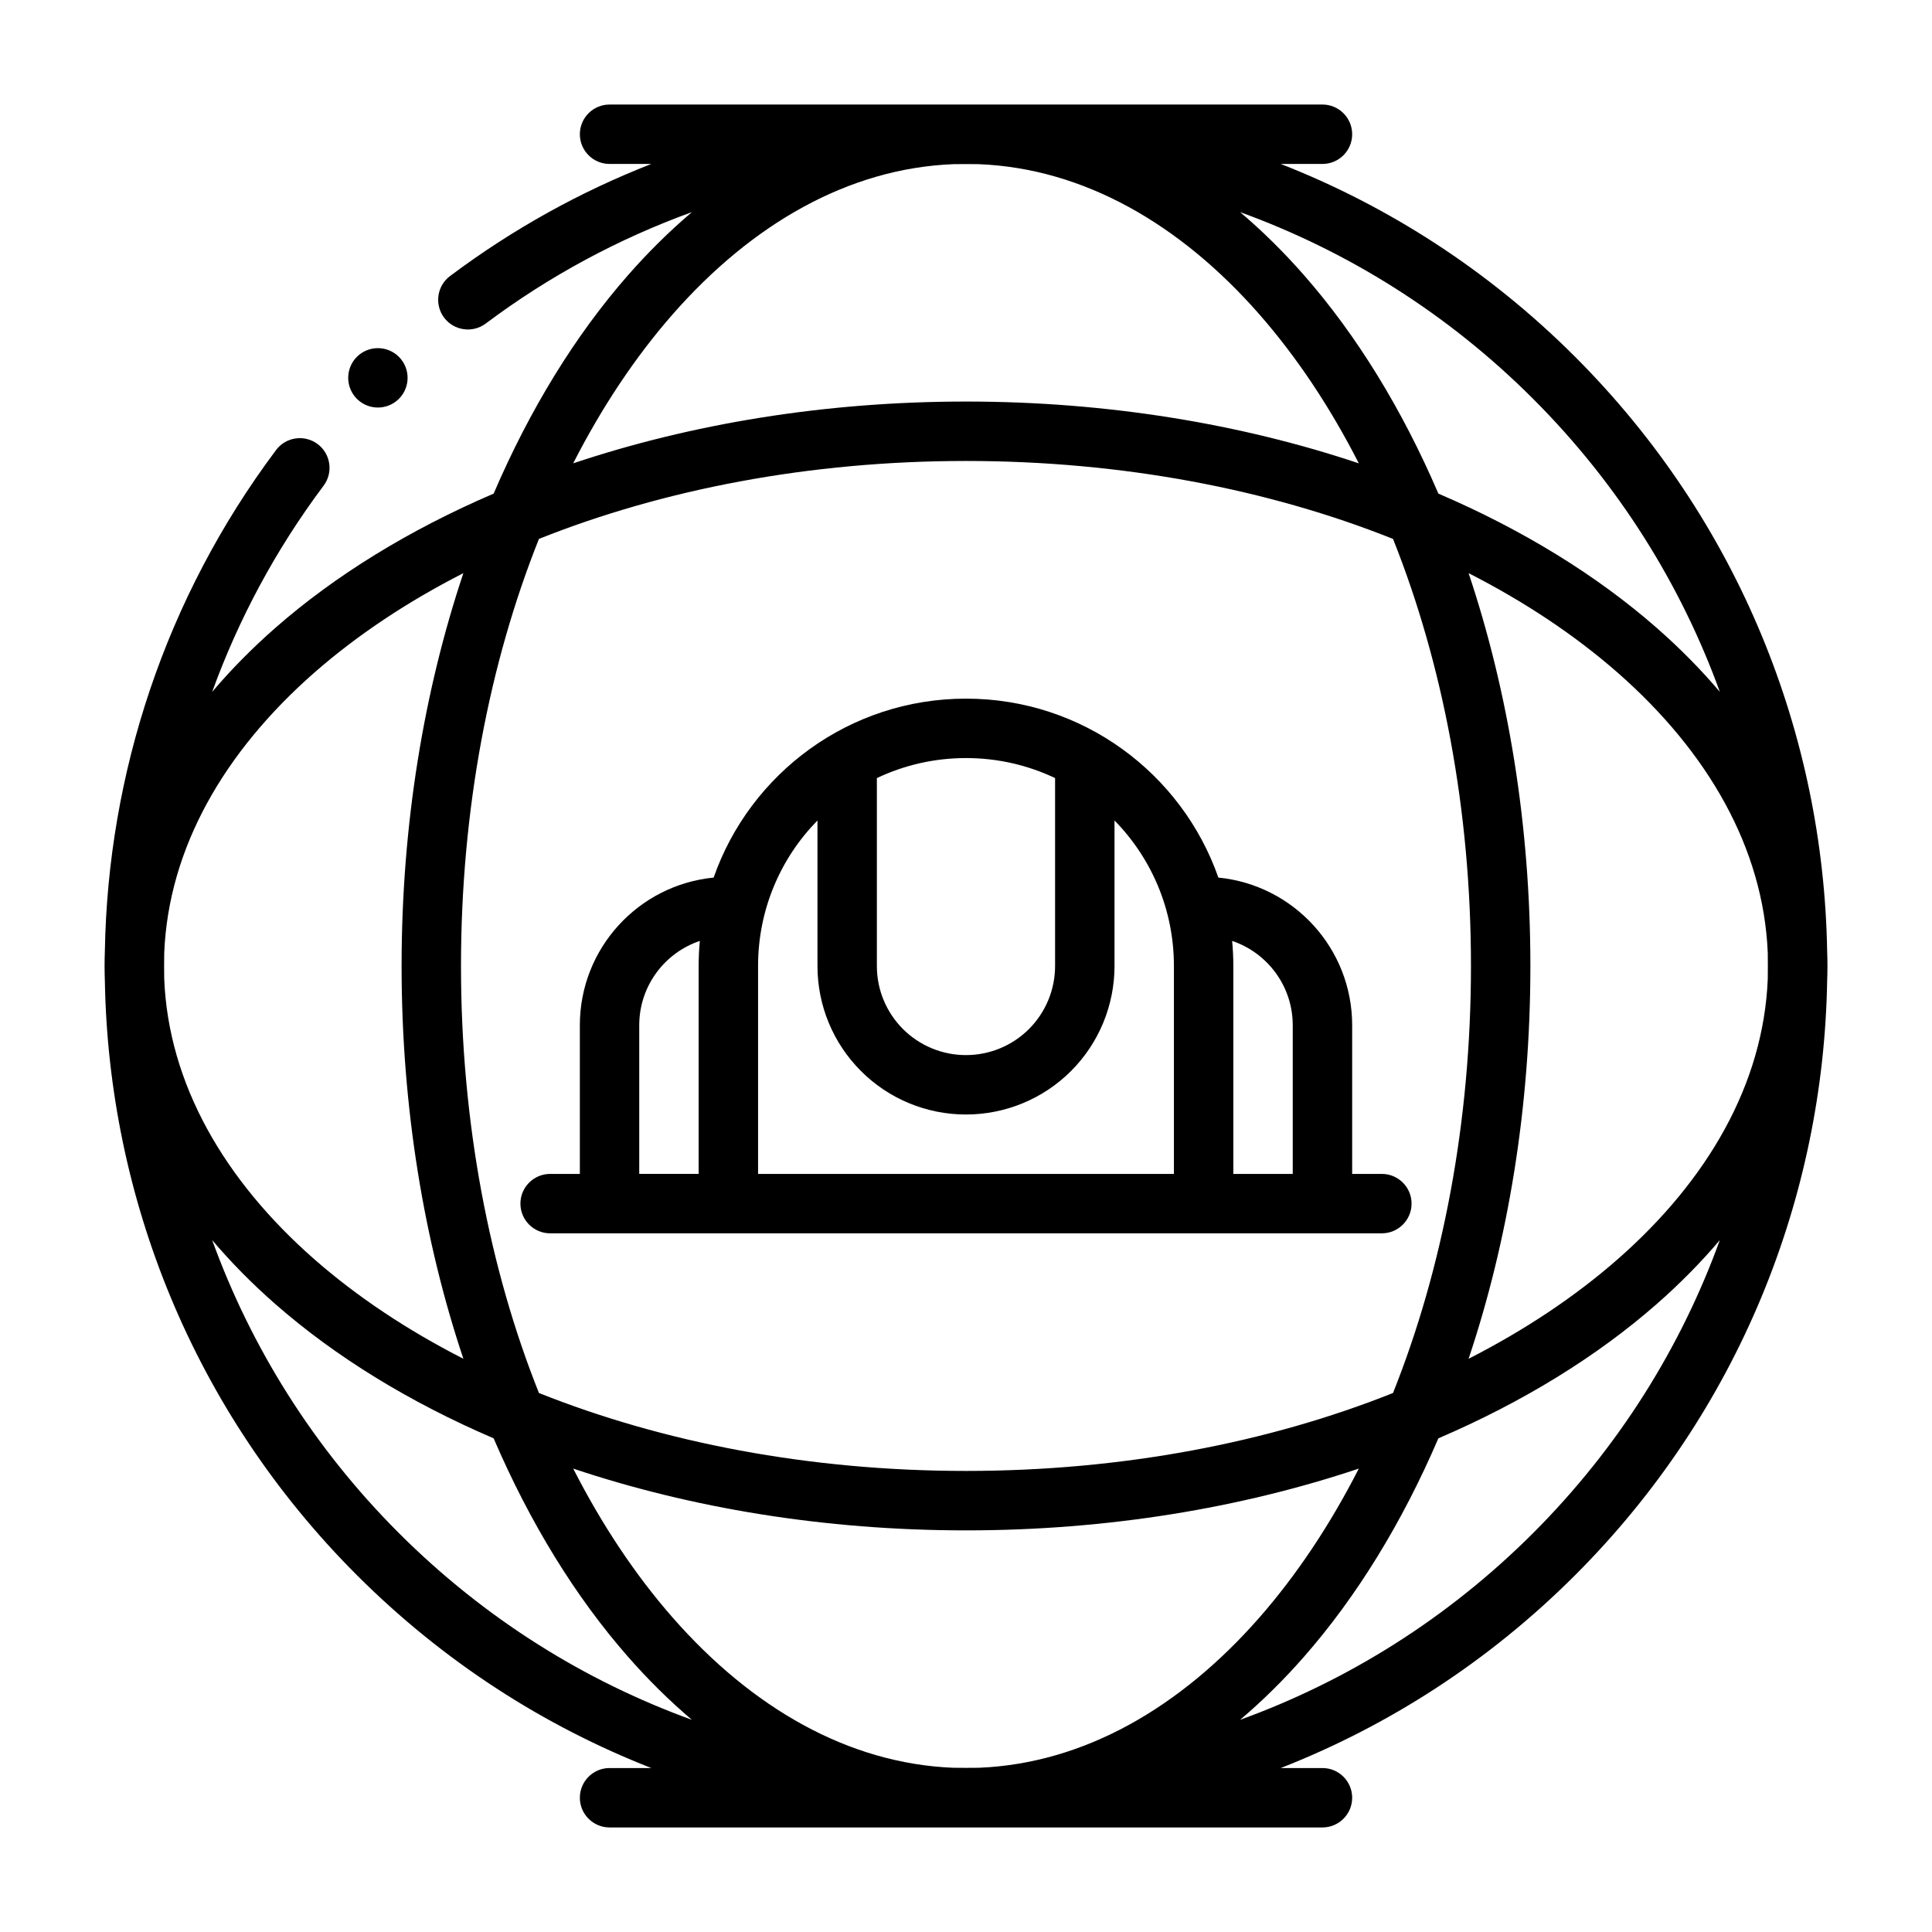
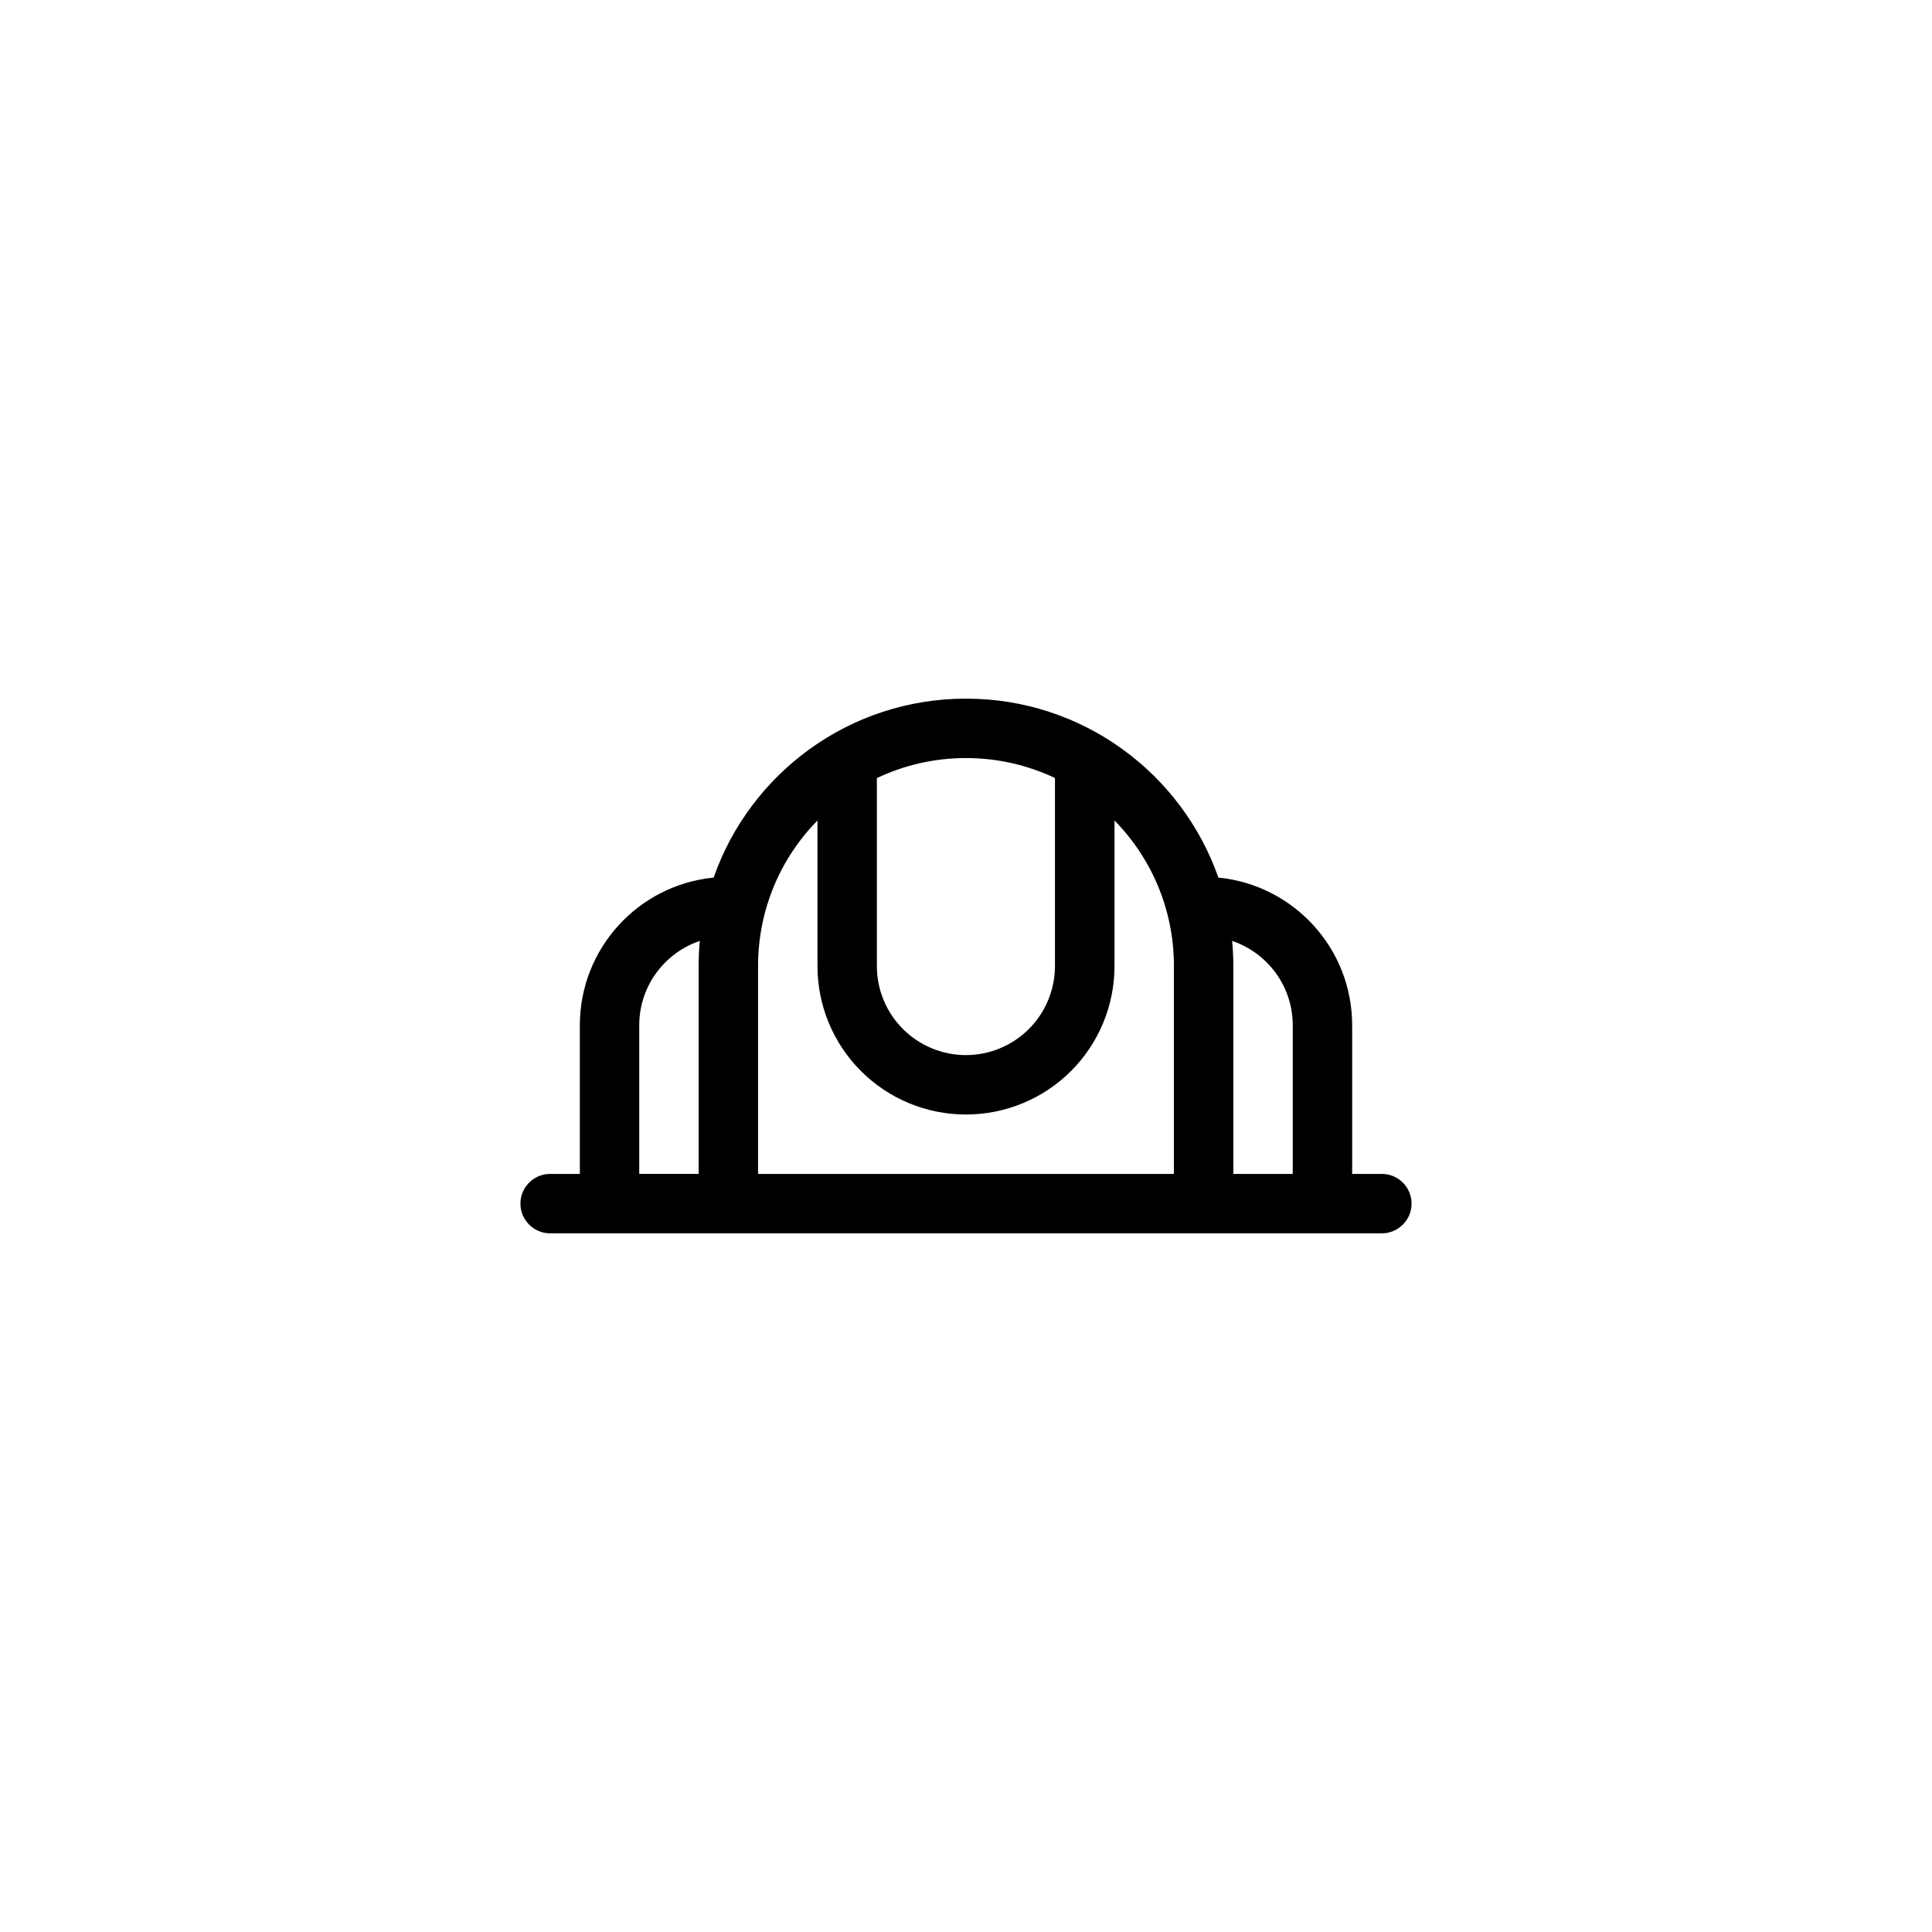
<svg xmlns="http://www.w3.org/2000/svg" fill="#000000" width="800px" height="800px" version="1.1" viewBox="144 144 512 512">
  <g fill-rule="evenodd">
-     <path d="m327.36 200.22c-5.887 4.992-11.555 10.578-16.941 16.719-13.918 15.871-25.992 35.488-35.598 57.875-22.387 9.605-42.004 21.68-57.875 35.598-6.141 5.383-11.73 11.051-16.719 16.941 6.977-19.238 16.816-37.676 29.535-54.648 2.598-3.481 1.891-8.406-1.574-11.02-3.481-2.598-8.422-1.906-11.02 1.574-29.41 39.25-44.539 85.836-45.375 132.63-0.047 1.371-0.078 2.738-0.078 4.109s0.031 2.723 0.078 4.078c1.023 57.07 23.27 113.84 66.785 157.35 22.953 22.953 49.594 39.988 78.027 51.121h-11.066c-4.344 0-7.871 3.527-7.871 7.871s3.527 7.871 7.871 7.871h188.93c4.344 0 7.871-3.527 7.871-7.871s-3.527-7.871-7.871-7.871h-11.066c28.434-11.133 55.074-28.168 78.027-51.121 43.531-43.531 65.793-100.32 66.785-157.43 0.047-1.324 0.078-2.66 0.078-4s-0.031-2.676-0.078-4c-0.992-57.105-23.254-113.89-66.785-157.43-22.953-22.953-49.609-40.004-78.027-51.121h11.066c4.344 0 7.871-3.527 7.871-7.871s-3.527-7.871-7.871-7.871h-188.93c-4.344 0-7.871 3.527-7.871 7.871s3.527 7.871 7.871 7.871h11.066c-18.719 7.32-36.684 17.223-53.34 29.711-3.481 2.598-4.172 7.543-1.574 11.02 2.613 3.465 7.543 4.172 11.02 1.574 16.973-12.723 35.41-22.562 54.648-29.535zm-31.457 332.97c7.606 14.91 16.469 28.199 26.355 39.484 20.973 23.914 46.508 38.668 74.297 39.801 2.297 0.031 4.598 0.031 6.894 0 27.789-1.133 53.324-15.887 74.297-39.801 9.887-11.289 18.75-24.578 26.355-39.484-31.172 10.438-66.566 16.375-104.1 16.375s-72.926-5.934-104.1-16.375zm-21.082-8.016c-22.387-9.605-42.004-21.68-57.875-35.598-6.141-5.383-11.73-11.051-16.719-16.941 10.281 28.34 26.766 54.93 49.484 77.648 22.719 22.703 49.293 39.203 77.648 49.484-5.887-4.992-11.555-10.578-16.941-16.719-13.918-15.871-25.992-35.488-35.598-57.875zm197.82 74.594c28.355-10.281 54.93-26.781 77.648-49.484 22.703-22.719 39.203-49.293 49.484-77.648-4.992 5.887-10.578 11.555-16.719 16.941-15.871 13.918-35.488 25.992-57.875 35.598-9.605 22.387-21.68 42.004-35.598 57.875-5.383 6.141-11.051 11.73-16.941 16.719zm40.523-312.95c-32.844-13.113-71.652-20.656-113.17-20.656s-80.324 7.543-113.17 20.656c-13.113 32.844-20.656 71.652-20.656 113.17s7.543 80.324 20.656 113.17c32.844 13.113 71.652 20.656 113.17 20.656s80.324-7.543 113.17-20.656c13.113-32.844 20.656-71.652 20.656-113.17s-7.543-80.324-20.656-113.17zm20.027 9.07c10.438 31.172 16.375 66.566 16.375 104.1s-5.934 72.926-16.375 104.1c14.91-7.606 28.199-16.469 39.484-26.355 23.914-20.973 38.668-46.508 39.801-74.297 0.031-2.297 0.031-4.598 0-6.894-1.133-27.789-15.887-53.324-39.801-74.297-11.289-9.887-24.578-18.75-39.484-26.355zm-266.39 0c-14.91 7.606-28.199 16.469-39.484 26.355-23.93 20.988-38.699 46.57-39.801 74.406-0.031 2.234-0.031 4.473 0 6.691 1.102 27.82 15.871 53.402 39.801 74.391 11.289 9.887 24.578 18.75 39.484 26.355-10.438-31.172-16.375-66.566-16.375-104.1s5.934-72.926 16.375-104.1zm205.84-95.676c5.887 4.992 11.555 10.578 16.941 16.719 13.918 15.871 25.992 35.488 35.598 57.875 22.387 9.605 42.004 21.68 57.875 35.598 6.141 5.383 11.73 11.051 16.719 16.941-10.281-28.355-26.781-54.93-49.484-77.648-22.719-22.719-49.309-39.203-77.648-49.484zm-69.289-12.707c-2.219-0.031-4.457-0.031-6.691 0-27.836 1.102-53.418 15.871-74.406 39.801-9.887 11.289-18.75 24.578-26.355 39.484 31.172-10.438 66.566-16.375 104.1-16.375s72.926 5.934 104.1 16.375c-7.606-14.91-16.469-28.199-26.355-39.484-20.988-23.93-46.57-38.699-74.391-39.801zm-153.64 51.059c3.07 3.07 3.07 8.062 0 11.133-3.07 3.07-8.062 3.07-11.133 0-3.07-3.07-3.07-8.062 0-11.133 3.07-3.07 8.062-3.07 11.133 0z" />
-     <path d="m297.66 455.1h-7.871c-4.344 0-7.871 3.527-7.871 7.871s3.527 7.871 7.871 7.871h220.42c4.344 0 7.871-3.527 7.871-7.871s-3.527-7.871-7.871-7.871h-7.871v-39.391c0-20.422-15.555-37.188-35.457-39.141-9.668-27.613-35.961-47.422-66.879-47.422-30.922 0-57.215 19.805-66.879 47.422-19.902 1.953-35.457 18.719-35.457 39.141v39.391zm31.488 0v-55.105c0-2.234 0.109-4.457 0.316-6.644-9.336 3.148-16.059 11.965-16.059 22.355v39.391h15.742zm15.742 0h110.21v-55.105c0-15.02-6-28.621-15.742-38.559v38.559c0 10.438-4.141 20.453-11.523 27.836-7.383 7.383-17.398 11.523-27.836 11.523h-0.031c-10.438 0-20.438-4.141-27.805-11.523-7.383-7.367-11.523-17.383-11.523-27.805v-38.59c-9.746 9.934-15.742 23.539-15.742 38.559v55.105zm141.7 0v-39.391c0-10.391-6.723-19.207-16.059-22.355 0.203 2.188 0.316 4.41 0.316 6.644v55.105h15.742zm-62.977-104.9c-7.164-3.402-15.16-5.305-23.617-5.305-8.453 0-16.453 1.906-23.617 5.305v49.828c0 6.25 2.488 12.25 6.91 16.672 4.426 4.426 10.422 6.91 16.672 6.91h0.031c6.266 0 12.266-2.488 16.703-6.91 4.426-4.441 6.91-10.438 6.91-16.703v-49.797z" />
+     <path d="m297.66 455.1h-7.871c-4.344 0-7.871 3.527-7.871 7.871s3.527 7.871 7.871 7.871h220.42c4.344 0 7.871-3.527 7.871-7.871s-3.527-7.871-7.871-7.871h-7.871v-39.391c0-20.422-15.555-37.188-35.457-39.141-9.668-27.613-35.961-47.422-66.879-47.422-30.922 0-57.215 19.805-66.879 47.422-19.902 1.953-35.457 18.719-35.457 39.141v39.391zm31.488 0v-55.105c0-2.234 0.109-4.457 0.316-6.644-9.336 3.148-16.059 11.965-16.059 22.355v39.391h15.742zm15.742 0h110.21v-55.105c0-15.02-6-28.621-15.742-38.559v38.559c0 10.438-4.141 20.453-11.523 27.836-7.383 7.383-17.398 11.523-27.836 11.523h-0.031c-10.438 0-20.438-4.141-27.805-11.523-7.383-7.367-11.523-17.383-11.523-27.805v-38.59c-9.746 9.934-15.742 23.539-15.742 38.559v55.105zm141.7 0v-39.391c0-10.391-6.723-19.207-16.059-22.355 0.203 2.188 0.316 4.41 0.316 6.644v55.105h15.742zm-62.977-104.9c-7.164-3.402-15.16-5.305-23.617-5.305-8.453 0-16.453 1.906-23.617 5.305v49.828c0 6.25 2.488 12.25 6.91 16.672 4.426 4.426 10.422 6.91 16.672 6.91c6.266 0 12.266-2.488 16.703-6.91 4.426-4.441 6.91-10.438 6.91-16.703v-49.797z" />
  </g>
</svg>